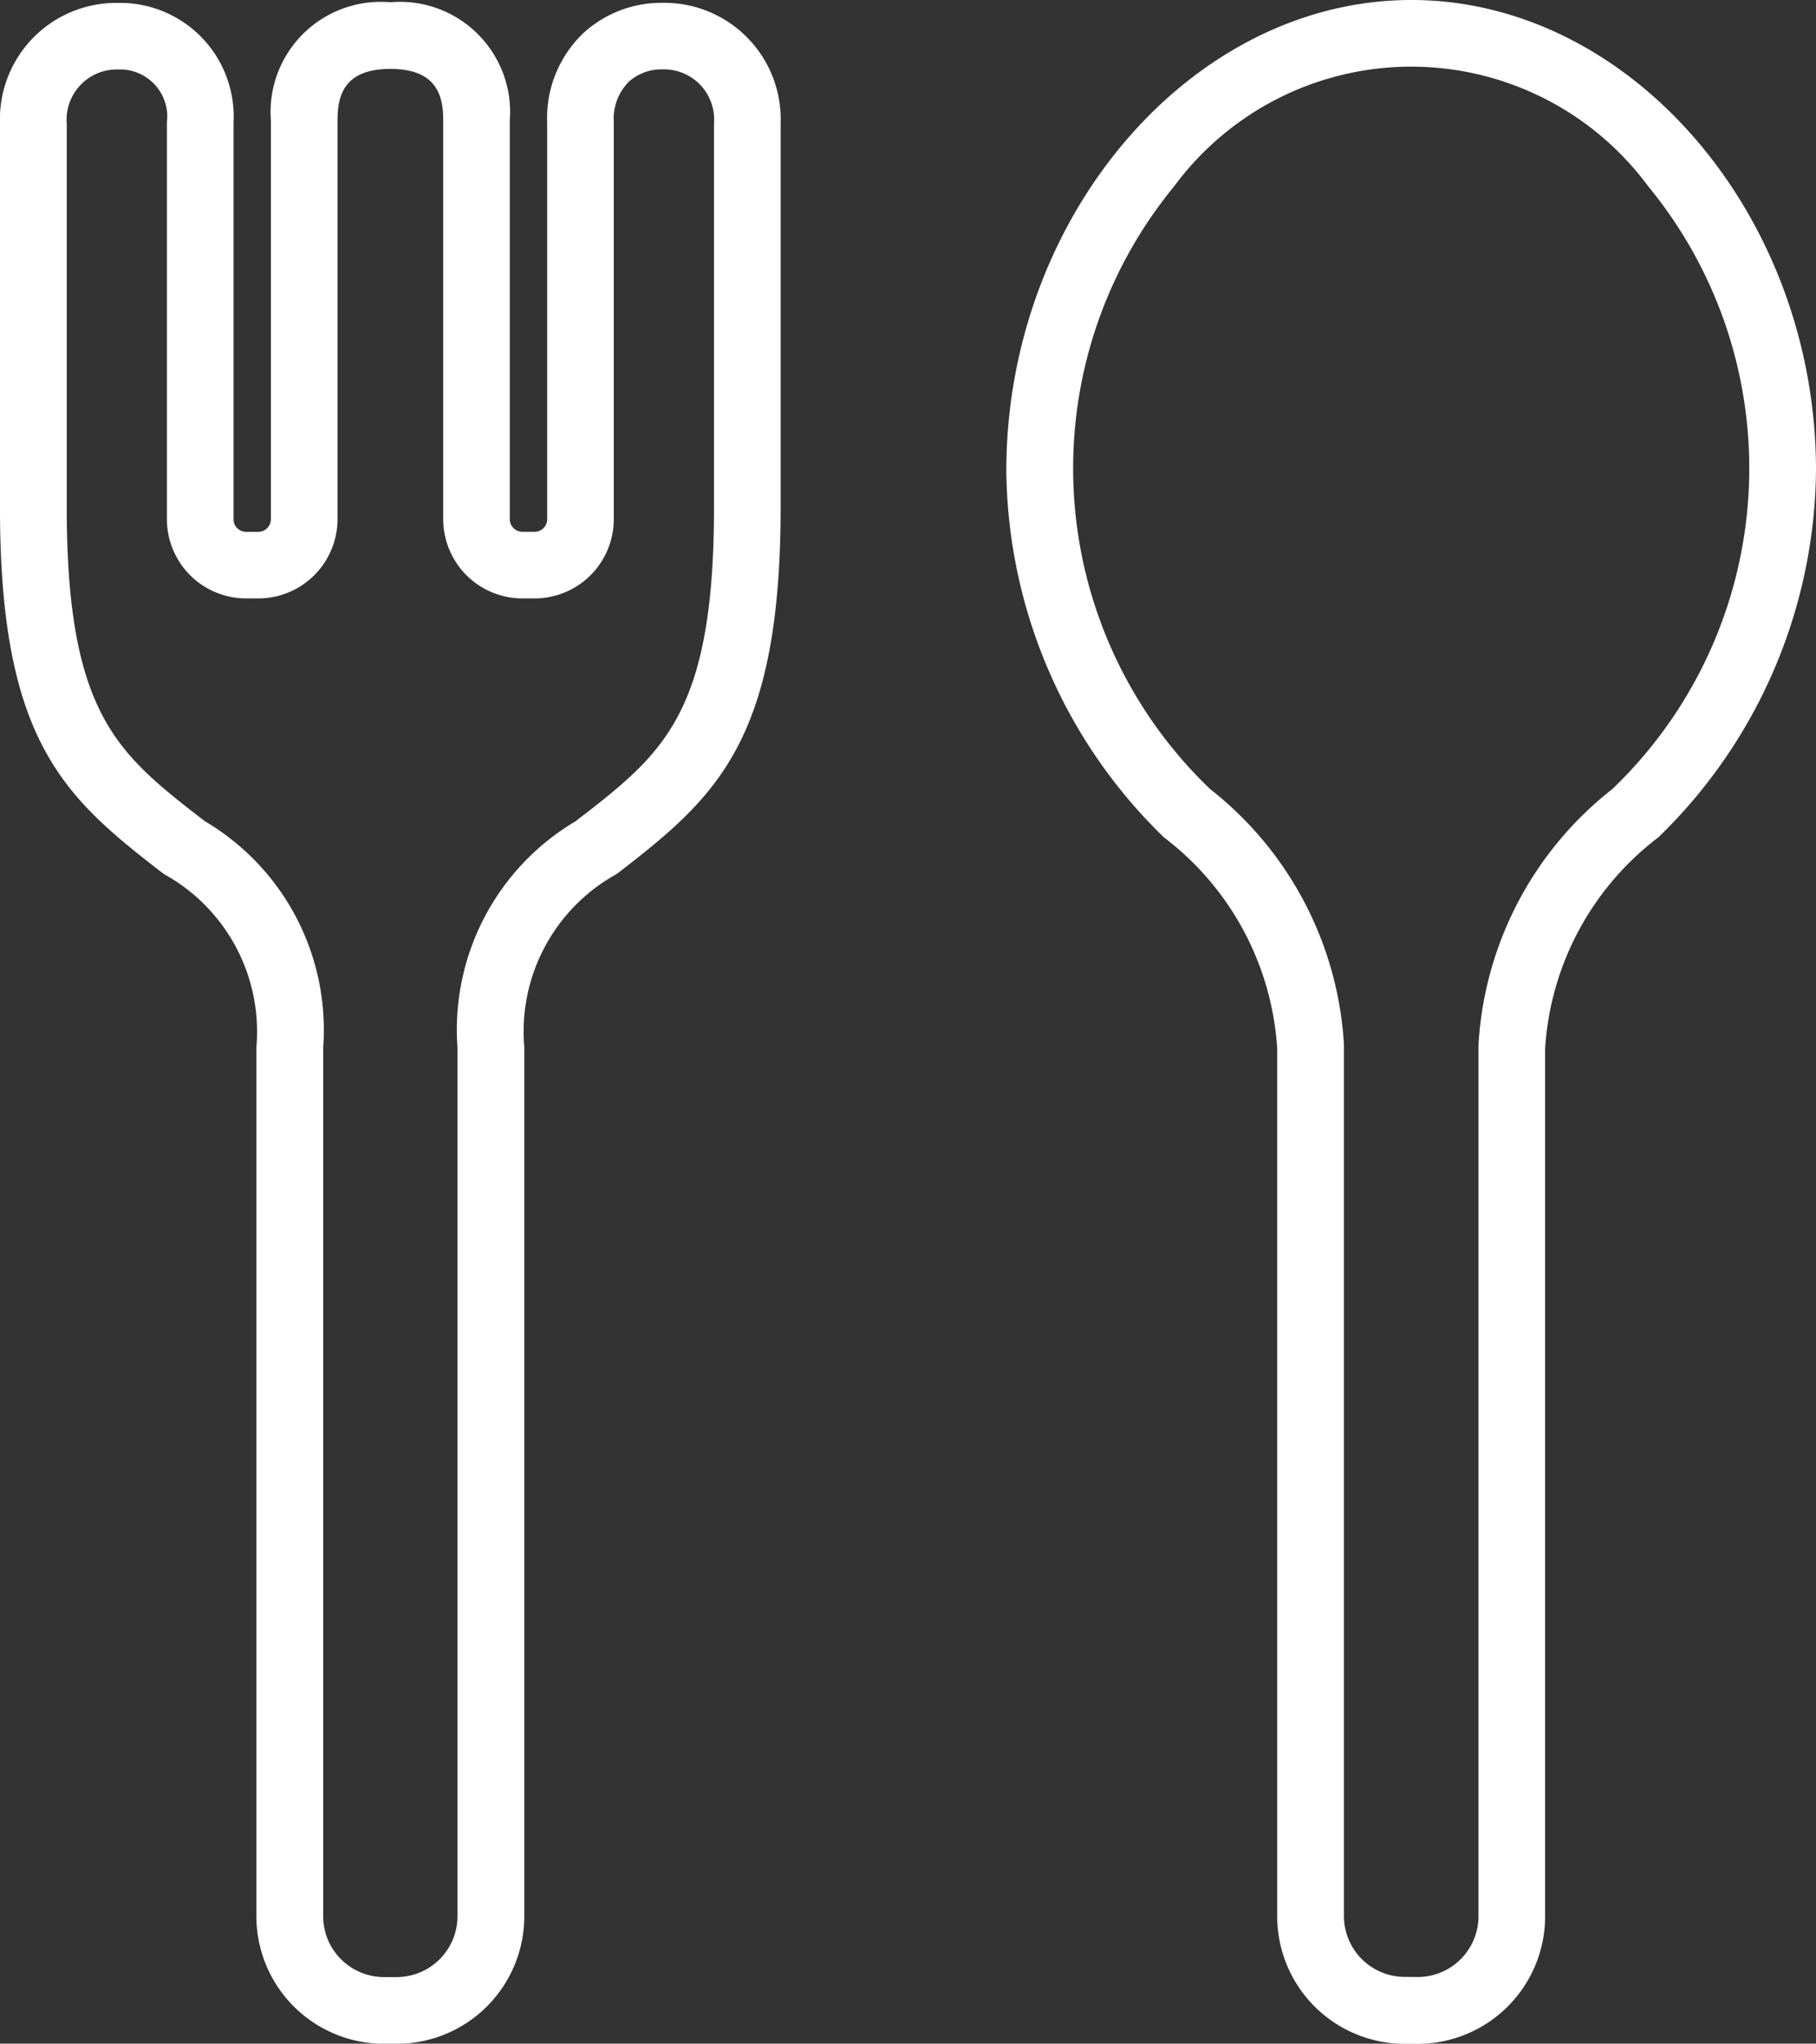
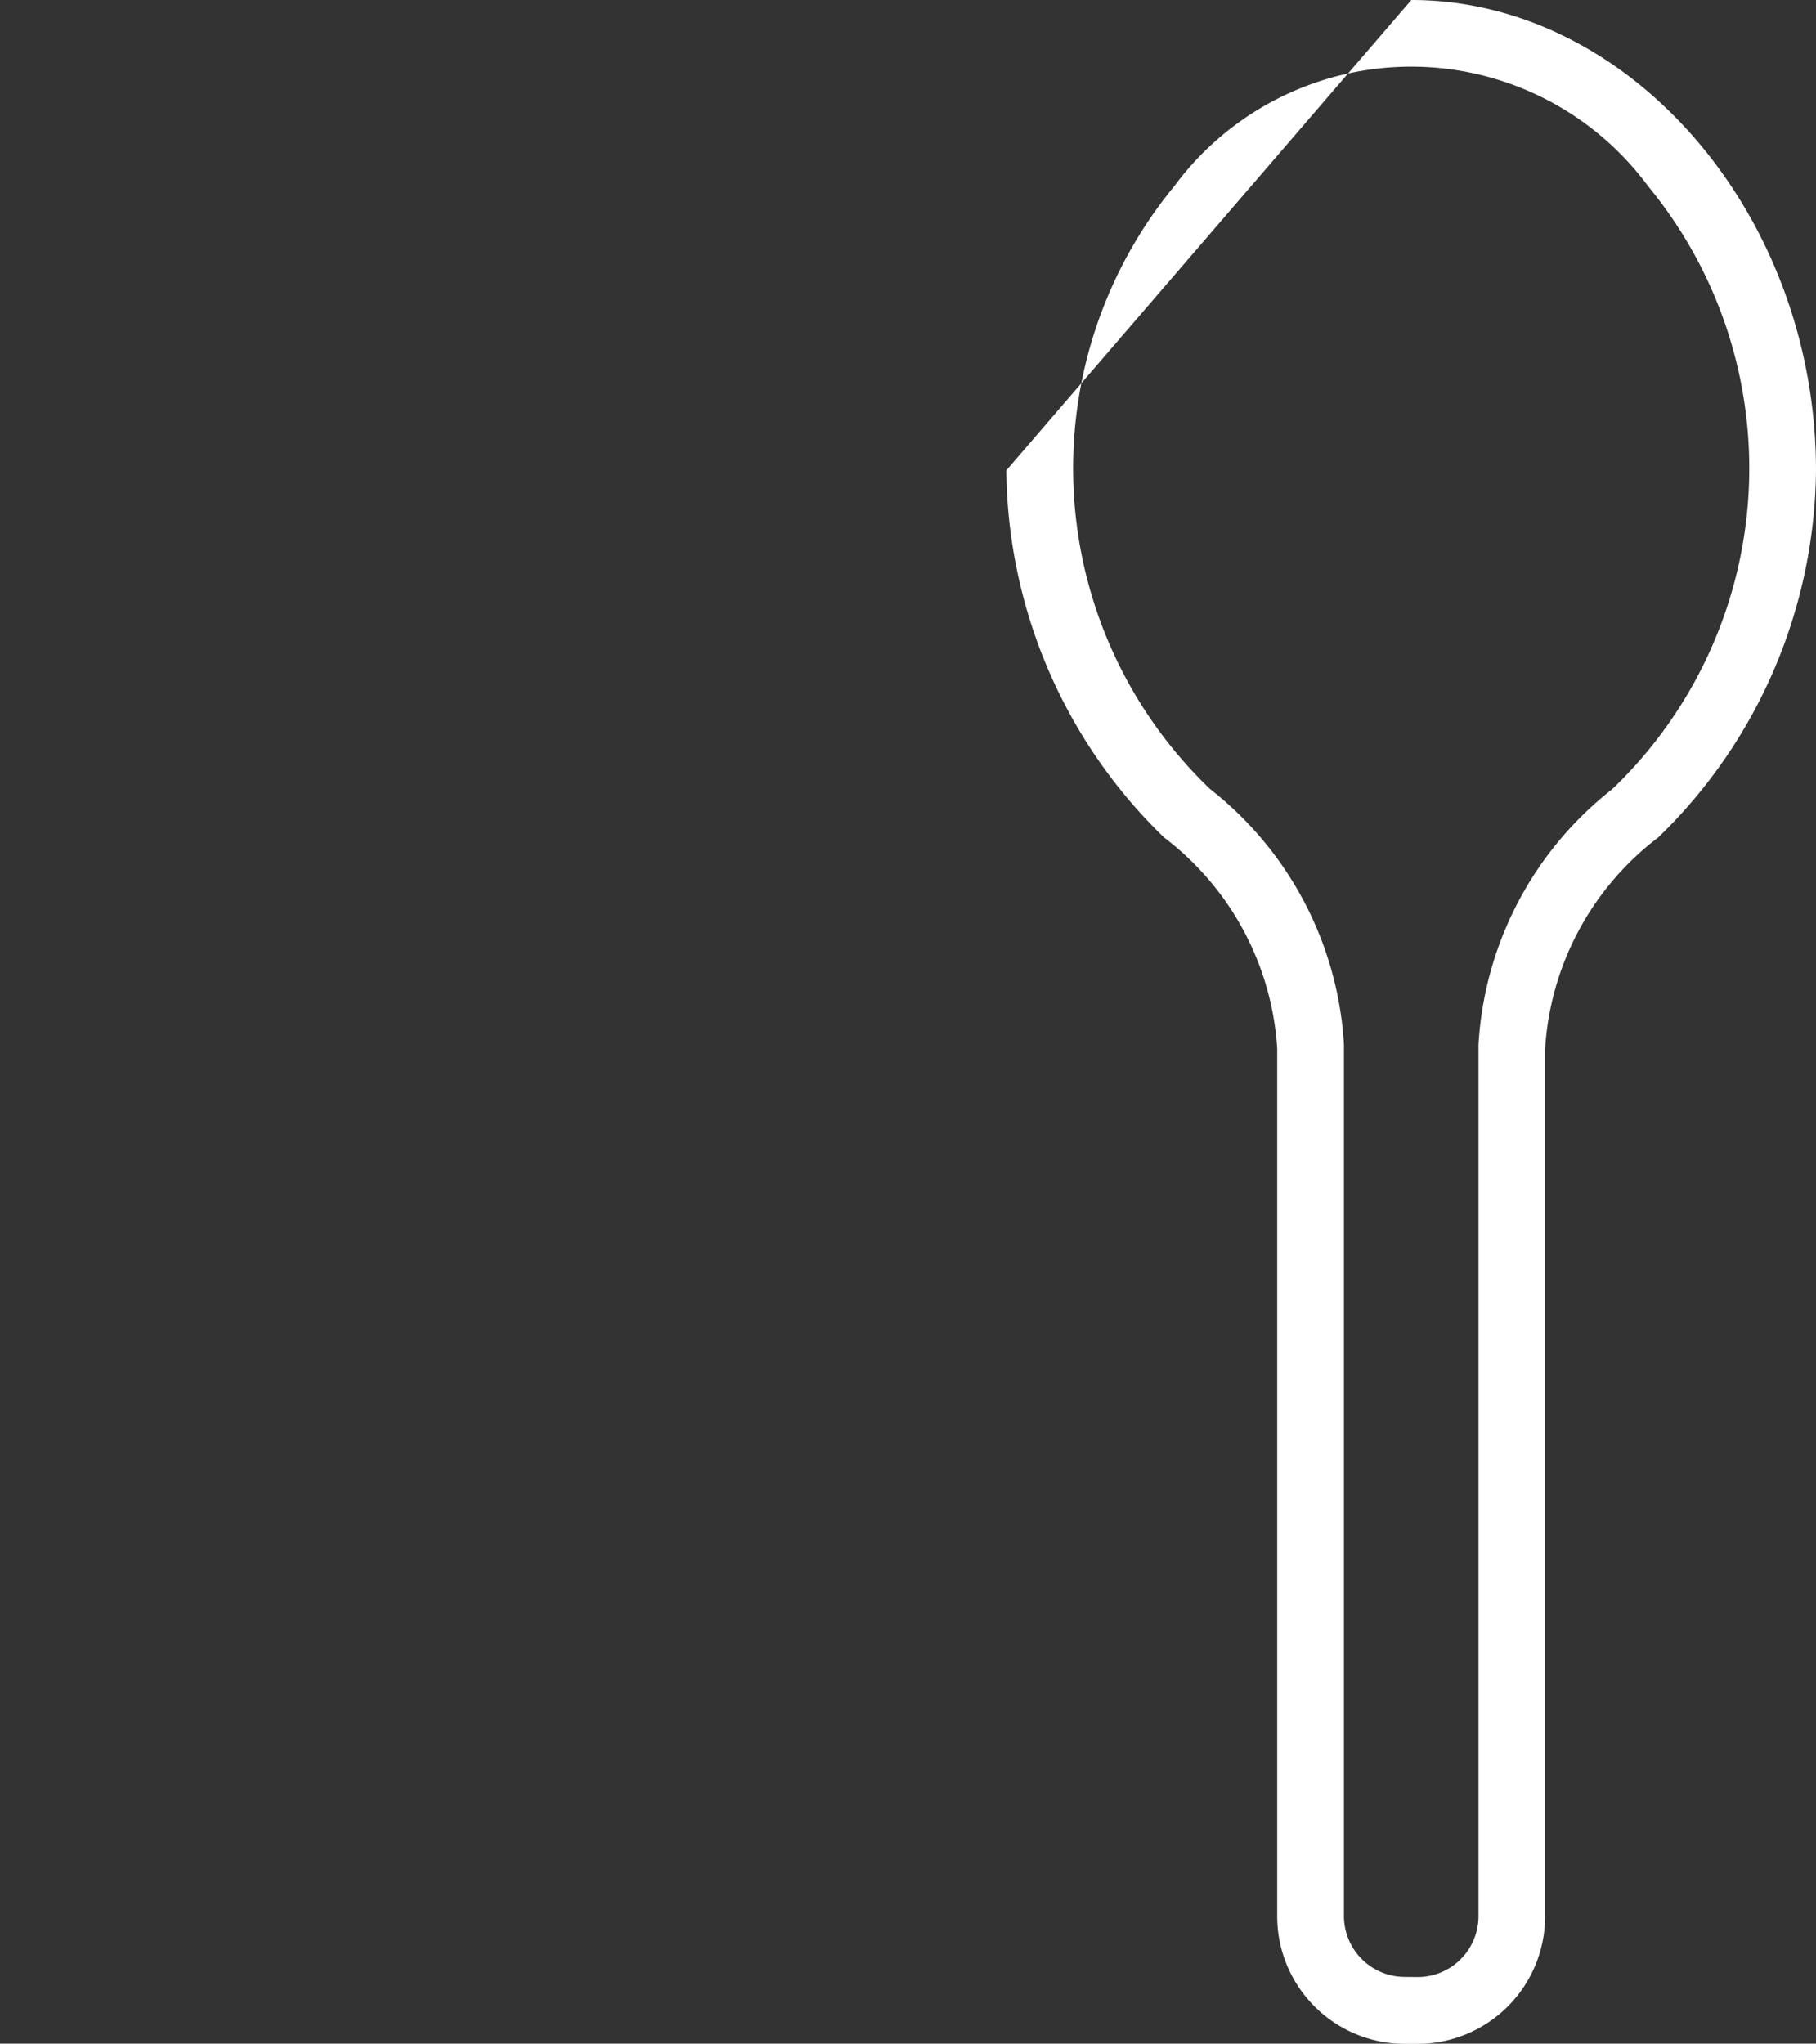
<svg xmlns="http://www.w3.org/2000/svg" id="icon_レストラン" data-name="icon / レストラン" width="31.315" height="35.23" viewBox="0 0 31.315 35.23">
  <rect x="0" y="0" width="31.315" height="35.23" fill="#333333" stroke="none" />
-   <path id="パス_107" data-name="パス 107" d="M410.746,505.583c3.783,0,6.978,3.713,6.978,8.109a8.916,8.916,0,0,1-2.719,6.326,4.957,4.957,0,0,0-1.952,3.642v14.956a2.2,2.2,0,0,1-2.2,2.2h-.22a2.2,2.2,0,0,1-2.2-2.2V523.66a4.96,4.96,0,0,0-1.953-3.642,8.916,8.916,0,0,1-2.718-6.326C403.766,509.3,406.962,505.583,410.746,505.583Zm.11,34.081a1.049,1.049,0,0,0,1.048-1.048V523.638q0-.022,0-.044a6.039,6.039,0,0,1,2.306-4.407,7.653,7.653,0,0,0,.621-10.392,5.081,5.081,0,0,0-8.175,0,7.653,7.653,0,0,0,.621,10.391,6.043,6.043,0,0,1,2.307,4.406c0,.015,0,.029,0,.044v14.978a1.05,1.05,0,0,0,1.048,1.048Z" transform="translate(-386.409 -505.583)" fill="#fff" />
-   <path id="パス_108" data-name="パス 108" d="M384.722,505.641a1.9,1.9,0,0,1,2.061,2.039v6.872a.217.217,0,0,0,.216.217h.212a.216.216,0,0,0,.216-.217v-6.841a2.023,2.023,0,0,1,.623-1.537,1.99,1.99,0,0,1,1.365-.523h0a2.007,2.007,0,0,1,2.038,2.082v6.532c.015,3.87-.981,4.948-2.5,6.15-.111.088-.221.172-.329.255a3.1,3.1,0,0,0-1.591,2.986v14.978a2.2,2.2,0,0,1-2.2,2.2h-.22a2.2,2.2,0,0,1-2.2-2.2V523.657a3.1,3.1,0,0,0-1.592-2.986c-.108-.083-.218-.167-.329-.255-1.521-1.2-2.517-2.28-2.5-6.152v-6.53a2.006,2.006,0,0,1,2.038-2.082,1.959,1.959,0,0,1,1.989,2.06v6.841a.217.217,0,0,0,.216.217h.211a.217.217,0,0,0,.217-.217V507.68A1.9,1.9,0,0,1,384.722,505.641Zm2.489,10.277H387a1.367,1.367,0,0,1-1.365-1.366V507.68c0-.414-.1-.89-.912-.89s-.911.476-.911.89v6.872a1.367,1.367,0,0,1-1.366,1.366h-.211a1.367,1.367,0,0,1-1.365-1.366v-6.841a.812.812,0,0,0-.839-.911.865.865,0,0,0-.888.933v6.532c-.013,3.431.776,4.229,2.065,5.248.107.084.213.166.316.245a4.175,4.175,0,0,1,2.041,3.9v14.978a1.05,1.05,0,0,0,1.048,1.048h.22a1.05,1.05,0,0,0,1.048-1.048V523.657a4.175,4.175,0,0,1,2.04-3.9c.1-.08.209-.161.317-.246,1.29-1.019,2.08-1.817,2.066-5.246v-6.534a.865.865,0,0,0-.888-.933h0a.845.845,0,0,0-.582.214.91.91,0,0,0-.258.7v6.841A1.367,1.367,0,0,1,387.211,515.918Z" transform="translate(-377.992 -505.602)" fill="#fff" />
+   <path id="パス_107" data-name="パス 107" d="M410.746,505.583c3.783,0,6.978,3.713,6.978,8.109a8.916,8.916,0,0,1-2.719,6.326,4.957,4.957,0,0,0-1.952,3.642v14.956a2.2,2.2,0,0,1-2.2,2.2h-.22a2.2,2.2,0,0,1-2.2-2.2V523.66a4.96,4.96,0,0,0-1.953-3.642,8.916,8.916,0,0,1-2.718-6.326Zm.11,34.081a1.049,1.049,0,0,0,1.048-1.048V523.638q0-.022,0-.044a6.039,6.039,0,0,1,2.306-4.407,7.653,7.653,0,0,0,.621-10.392,5.081,5.081,0,0,0-8.175,0,7.653,7.653,0,0,0,.621,10.391,6.043,6.043,0,0,1,2.307,4.406c0,.015,0,.029,0,.044v14.978a1.05,1.05,0,0,0,1.048,1.048Z" transform="translate(-386.409 -505.583)" fill="#fff" />
</svg>